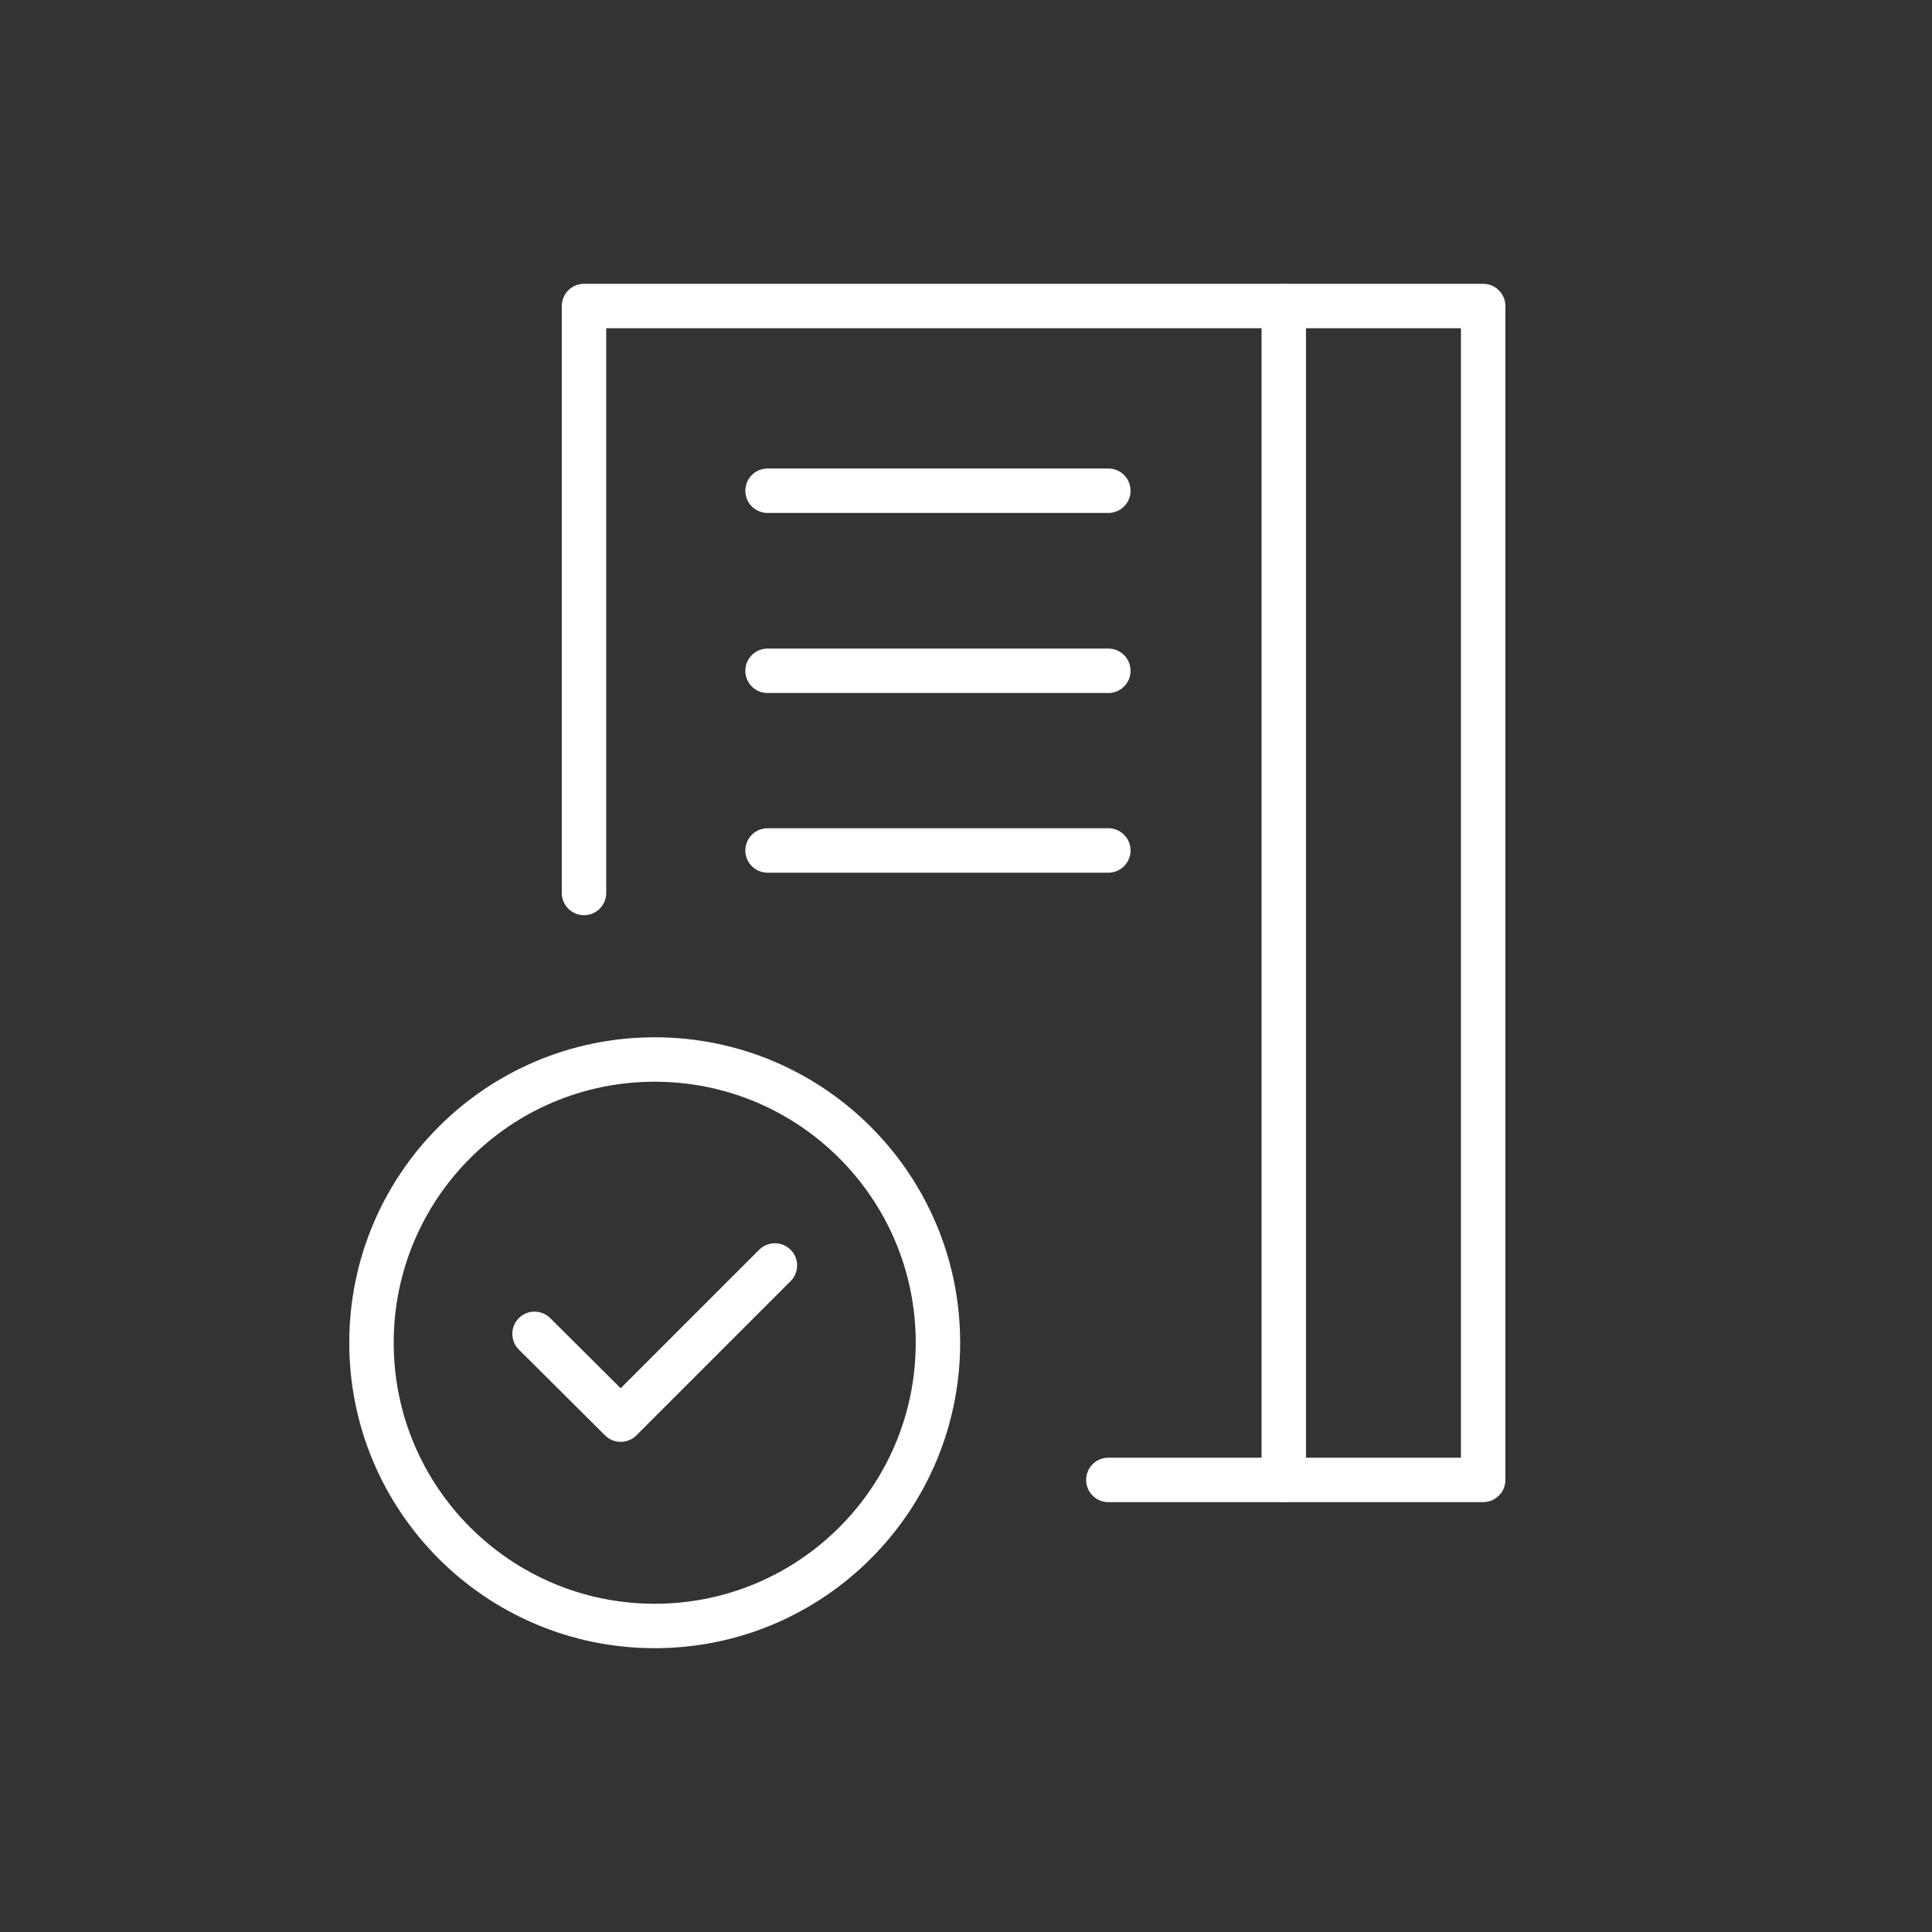
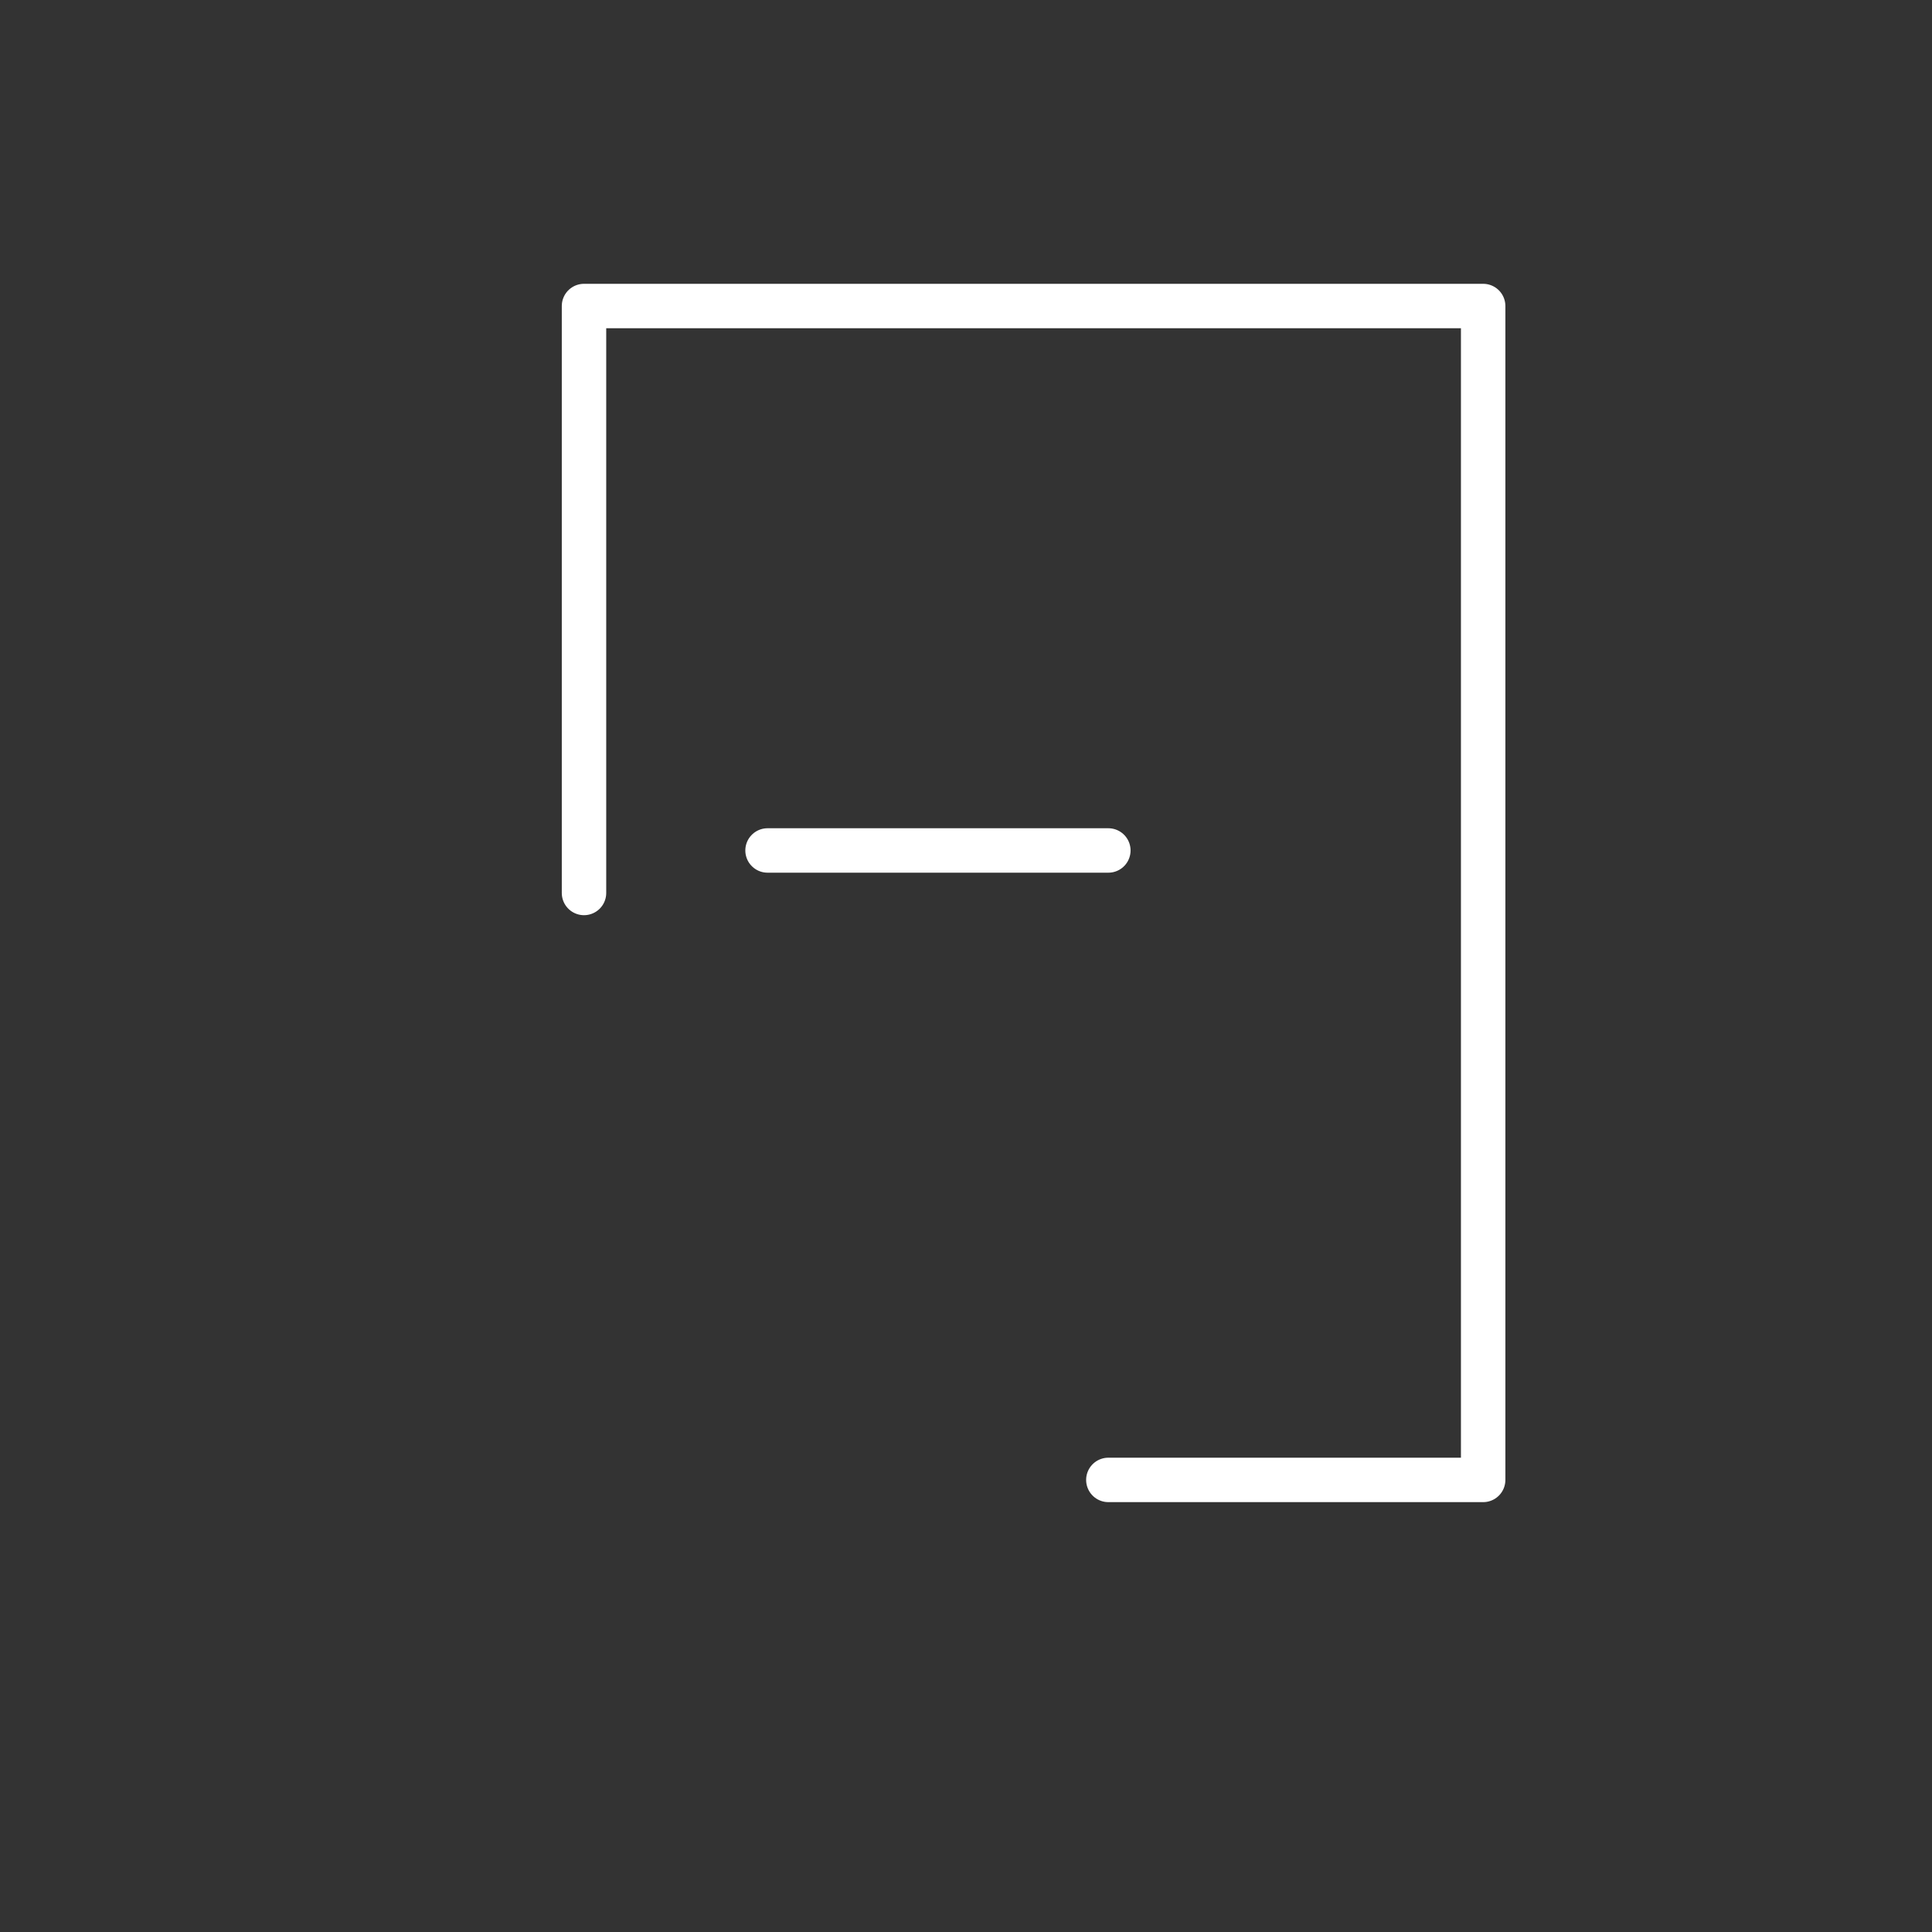
<svg xmlns="http://www.w3.org/2000/svg" id="a" viewBox="0 0 500 500">
  <rect x="0" y="0" width="500" height="500" fill="#333333" stroke="none" />
  <g id="b">
    <g>
      <g>
-         <line x1="198.64" y1="127" x2="286.84" y2="127" fill="none" stroke="#fff" stroke-linecap="round" stroke-linejoin="round" stroke-width="11.5" />
-         <line x1="198.64" y1="173.6" x2="286.84" y2="173.6" fill="none" stroke="#fff" stroke-linecap="round" stroke-linejoin="round" stroke-width="11.5" />
        <line x1="198.64" y1="220.1" x2="286.84" y2="220.1" fill="none" stroke="#fff" stroke-linecap="round" stroke-linejoin="round" stroke-width="11.5" />
        <polyline points="151.14 231.1 151.14 79.2 383.84 79.2 383.84 383 286.84 383" fill="none" stroke="#fff" stroke-linecap="round" stroke-linejoin="round" stroke-width="11.5" />
-         <line x1="332.24" y1="79.2" x2="332.24" y2="383" fill="none" stroke="#fff" stroke-linecap="round" stroke-linejoin="round" stroke-width="11.5" />
      </g>
-       <circle cx="169.44" cy="347.5" r="73.3" fill="none" stroke="#fff" stroke-linecap="round" stroke-linejoin="round" stroke-width="11.5" />
-       <polyline points="138.34 345.2 160.64 367.4 200.54 327.5" fill="none" stroke="#fff" stroke-linecap="round" stroke-linejoin="round" stroke-width="11.5" />
    </g>
  </g>
</svg>